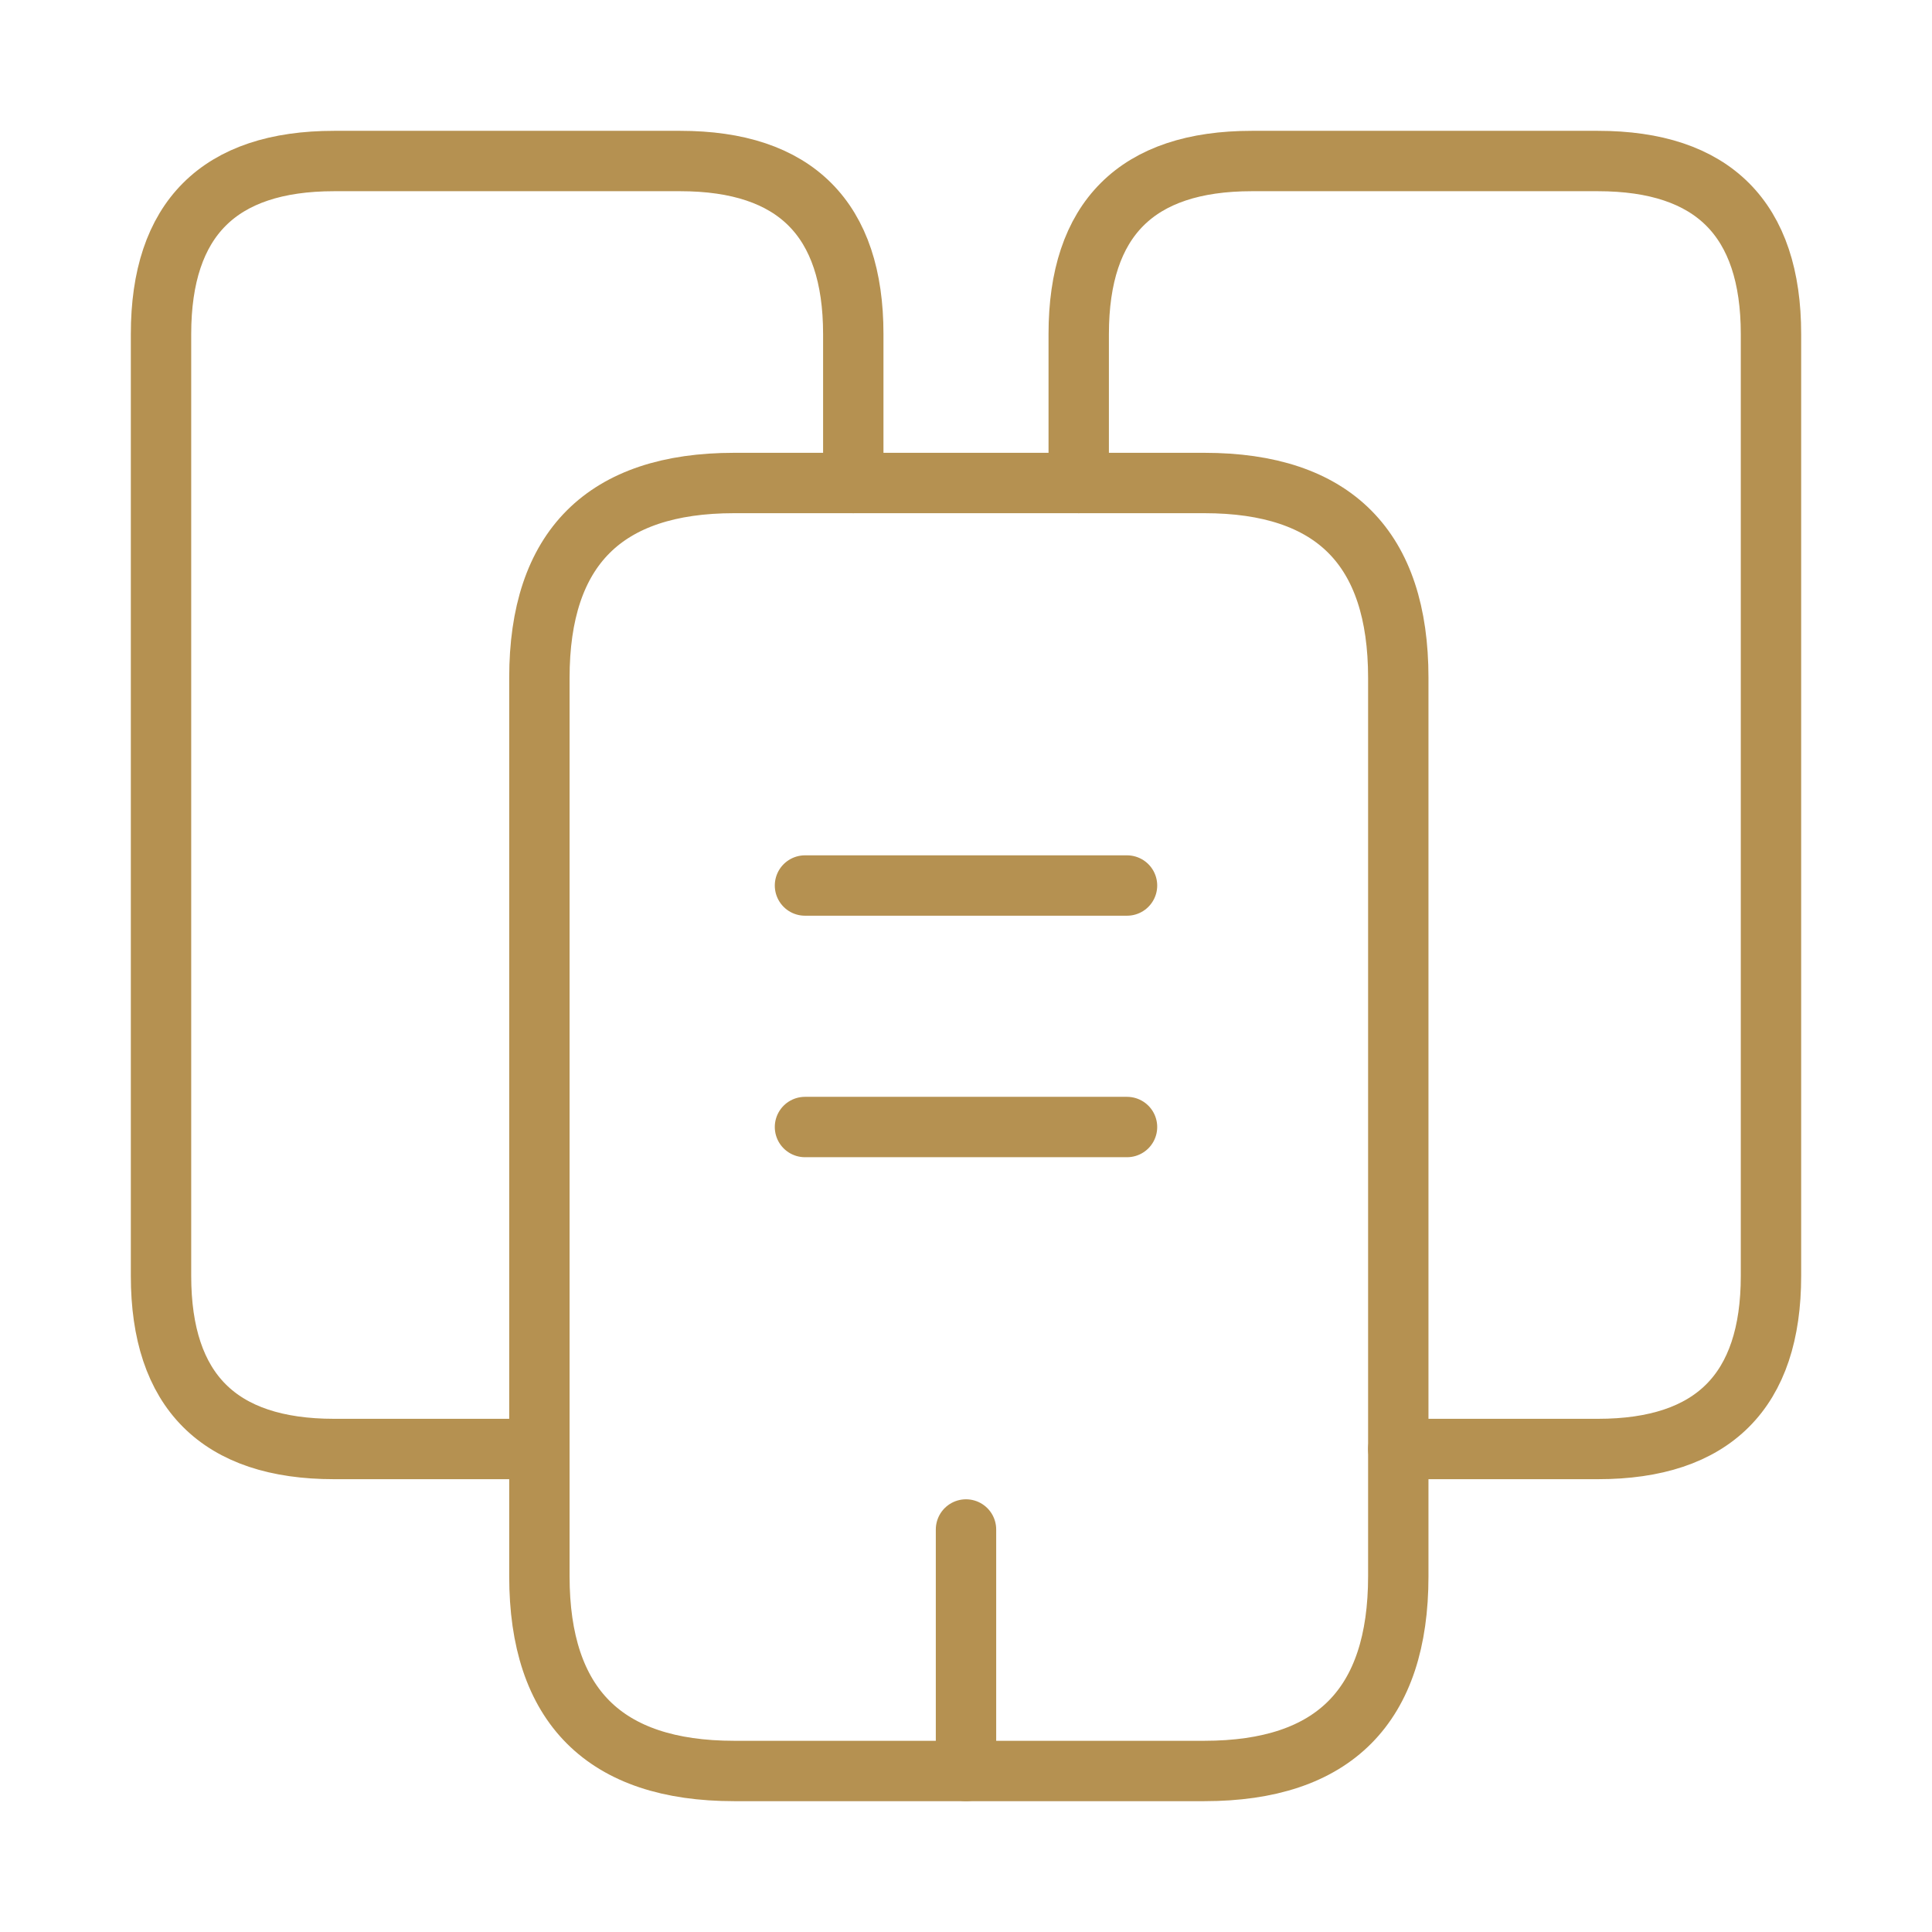
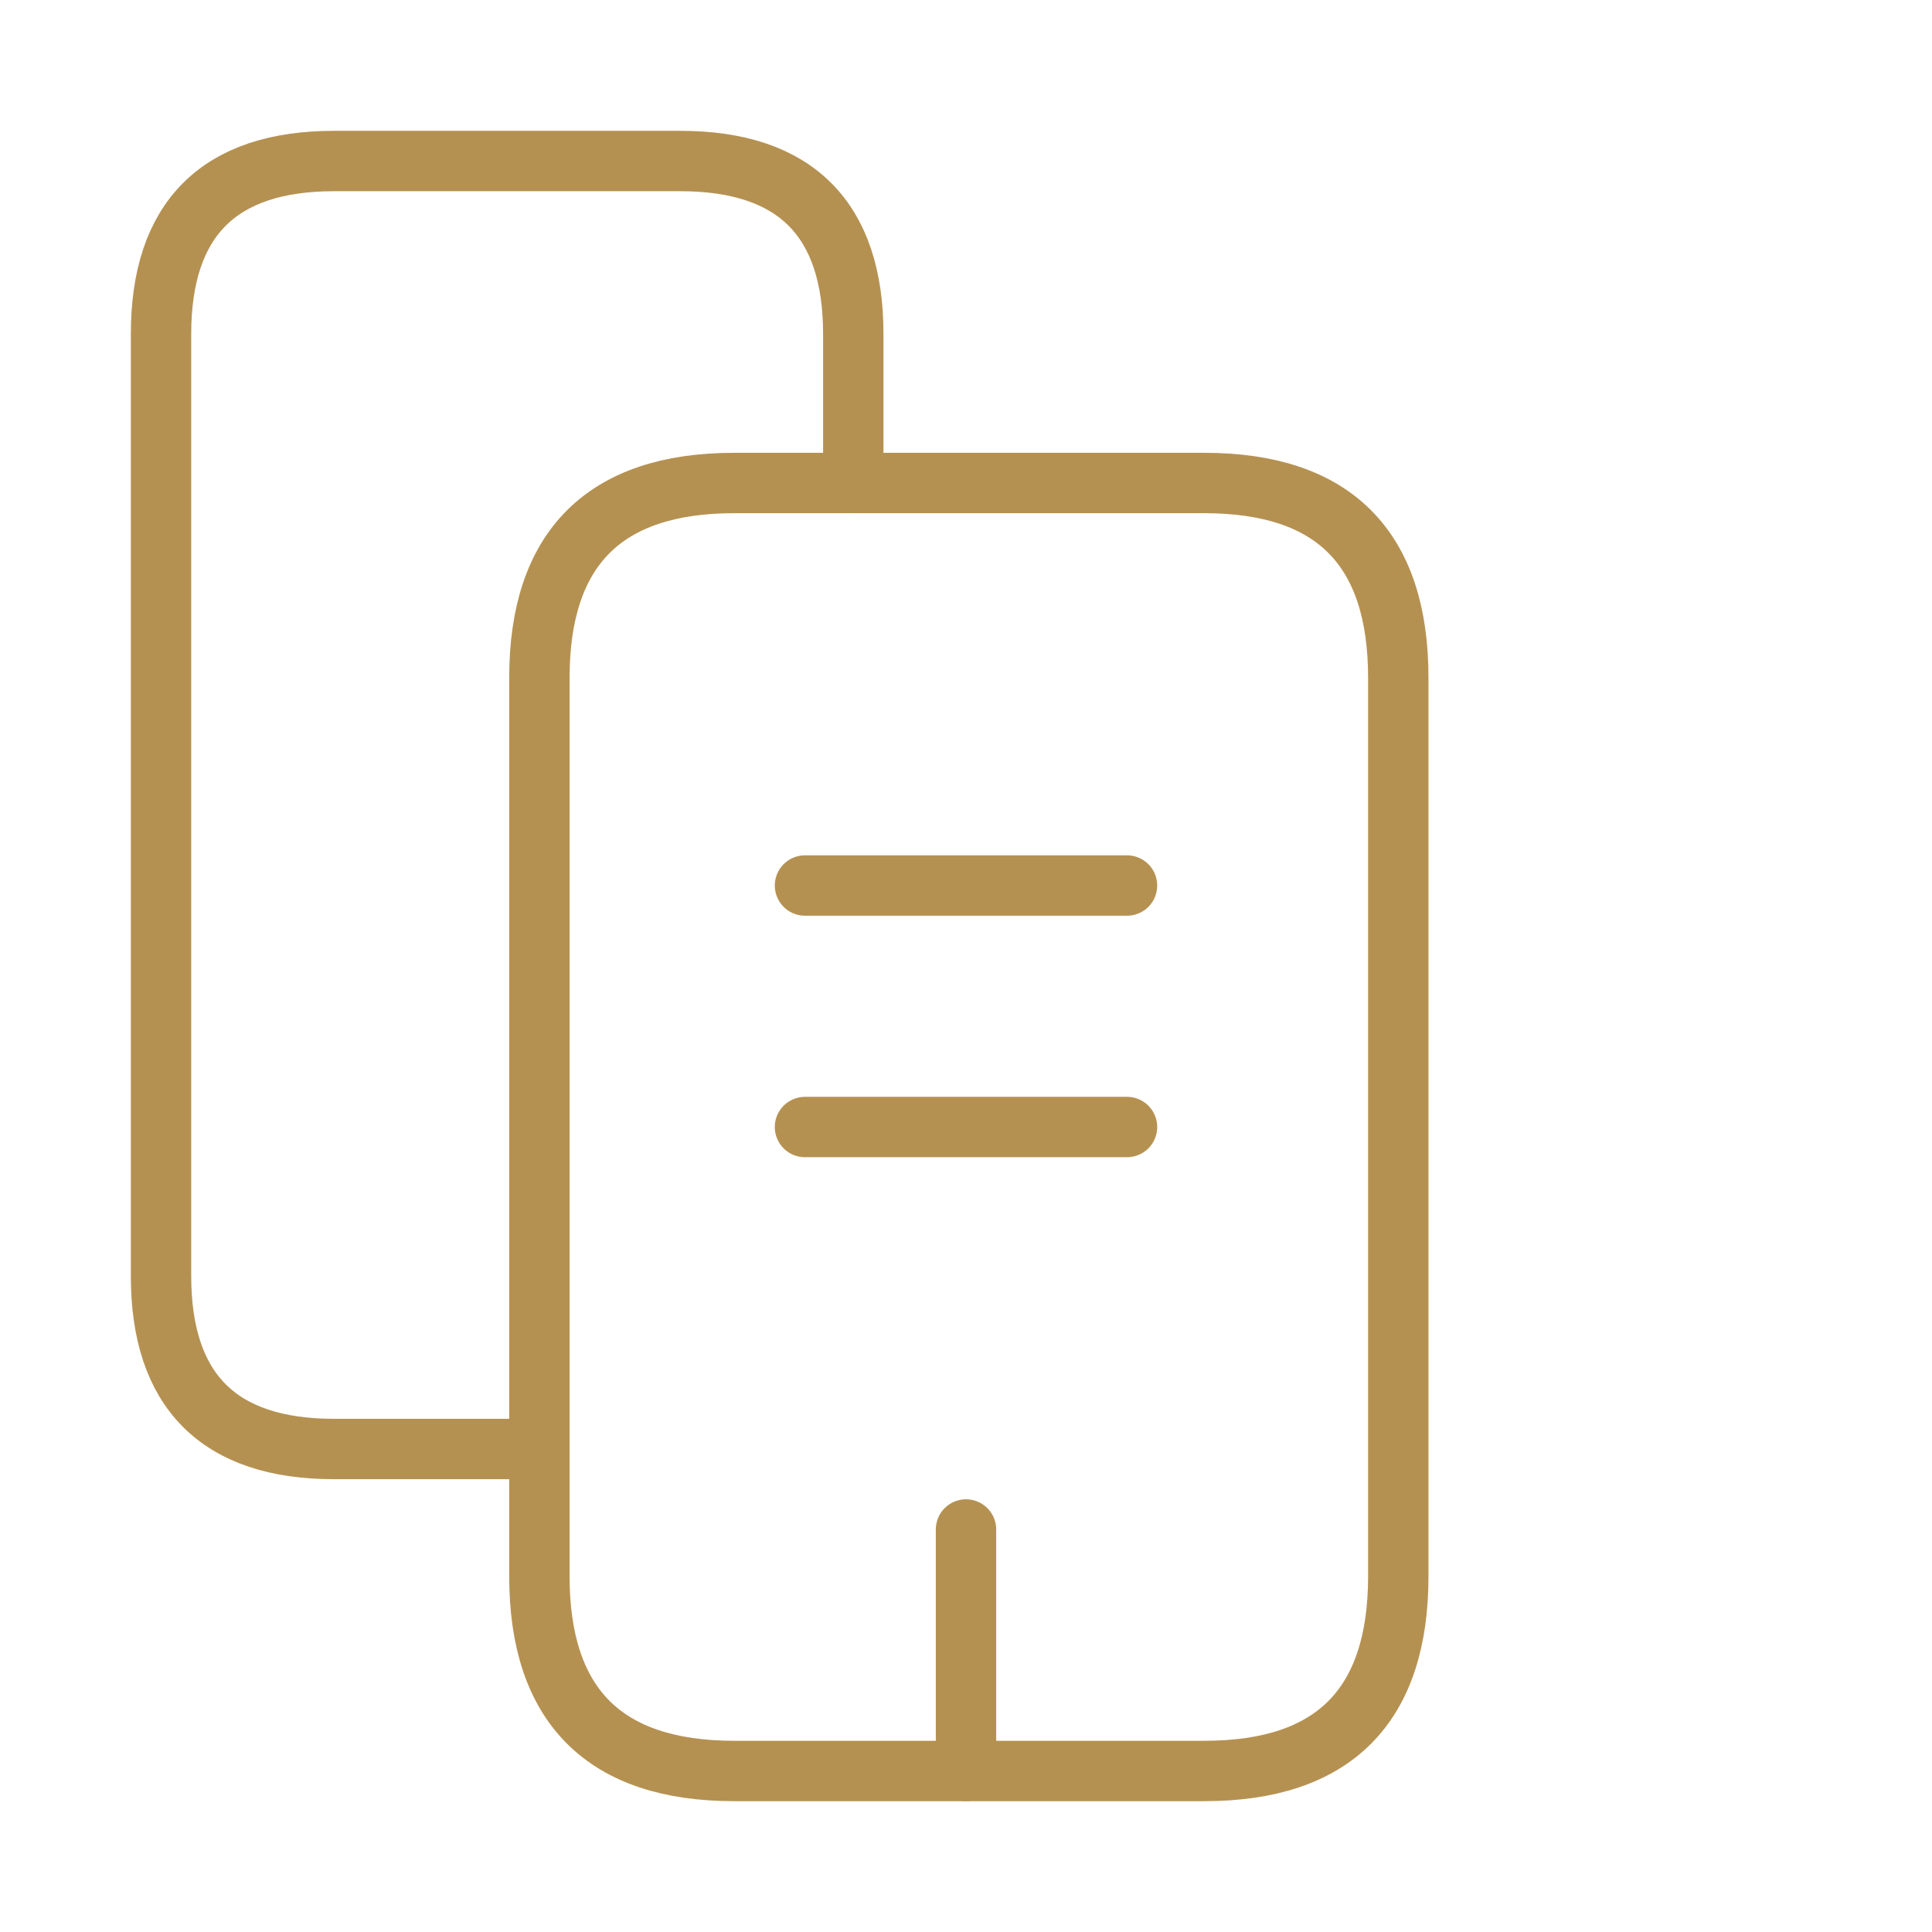
<svg xmlns="http://www.w3.org/2000/svg" width="32" height="32" viewBox="0 0 32 32" fill="none">
  <path d="M8.933 24H5.533C3.627 24 2.667 23.04 2.667 21.133V5.533C2.667 3.627 3.627 2.667 5.533 2.667H11.267C13.173 2.667 14.133 3.627 14.133 5.533V8" stroke="#B59151" stroke-miterlimit="10" stroke-linecap="round" stroke-linejoin="round" />
  <path d="M23.16 11.227V26.107C23.16 28.253 22.094 29.333 19.947 29.333H12.16C10.014 29.333 8.934 28.253 8.934 26.107V11.227C8.934 9.08 10.014 8 12.16 8H19.947C22.094 8 23.16 9.08 23.16 11.227Z" stroke="#B59151" stroke-miterlimit="10" stroke-linecap="round" stroke-linejoin="round" />
-   <path d="M17.867 8V5.533C17.867 3.627 18.827 2.667 20.733 2.667H26.467C28.373 2.667 29.333 3.627 29.333 5.533V21.133C29.333 23.04 28.373 24 26.467 24H23.16" stroke="#B59151" stroke-miterlimit="10" stroke-linecap="round" stroke-linejoin="round" />
  <path d="M13.333 14.667H18.667" stroke="#B59151" stroke-miterlimit="10" stroke-linecap="round" stroke-linejoin="round" />
  <path d="M13.333 18.667H18.667" stroke="#B59151" stroke-miterlimit="10" stroke-linecap="round" stroke-linejoin="round" />
  <path d="M16 29.333V25.333" stroke="#B59151" stroke-miterlimit="10" stroke-linecap="round" stroke-linejoin="round" />
</svg>